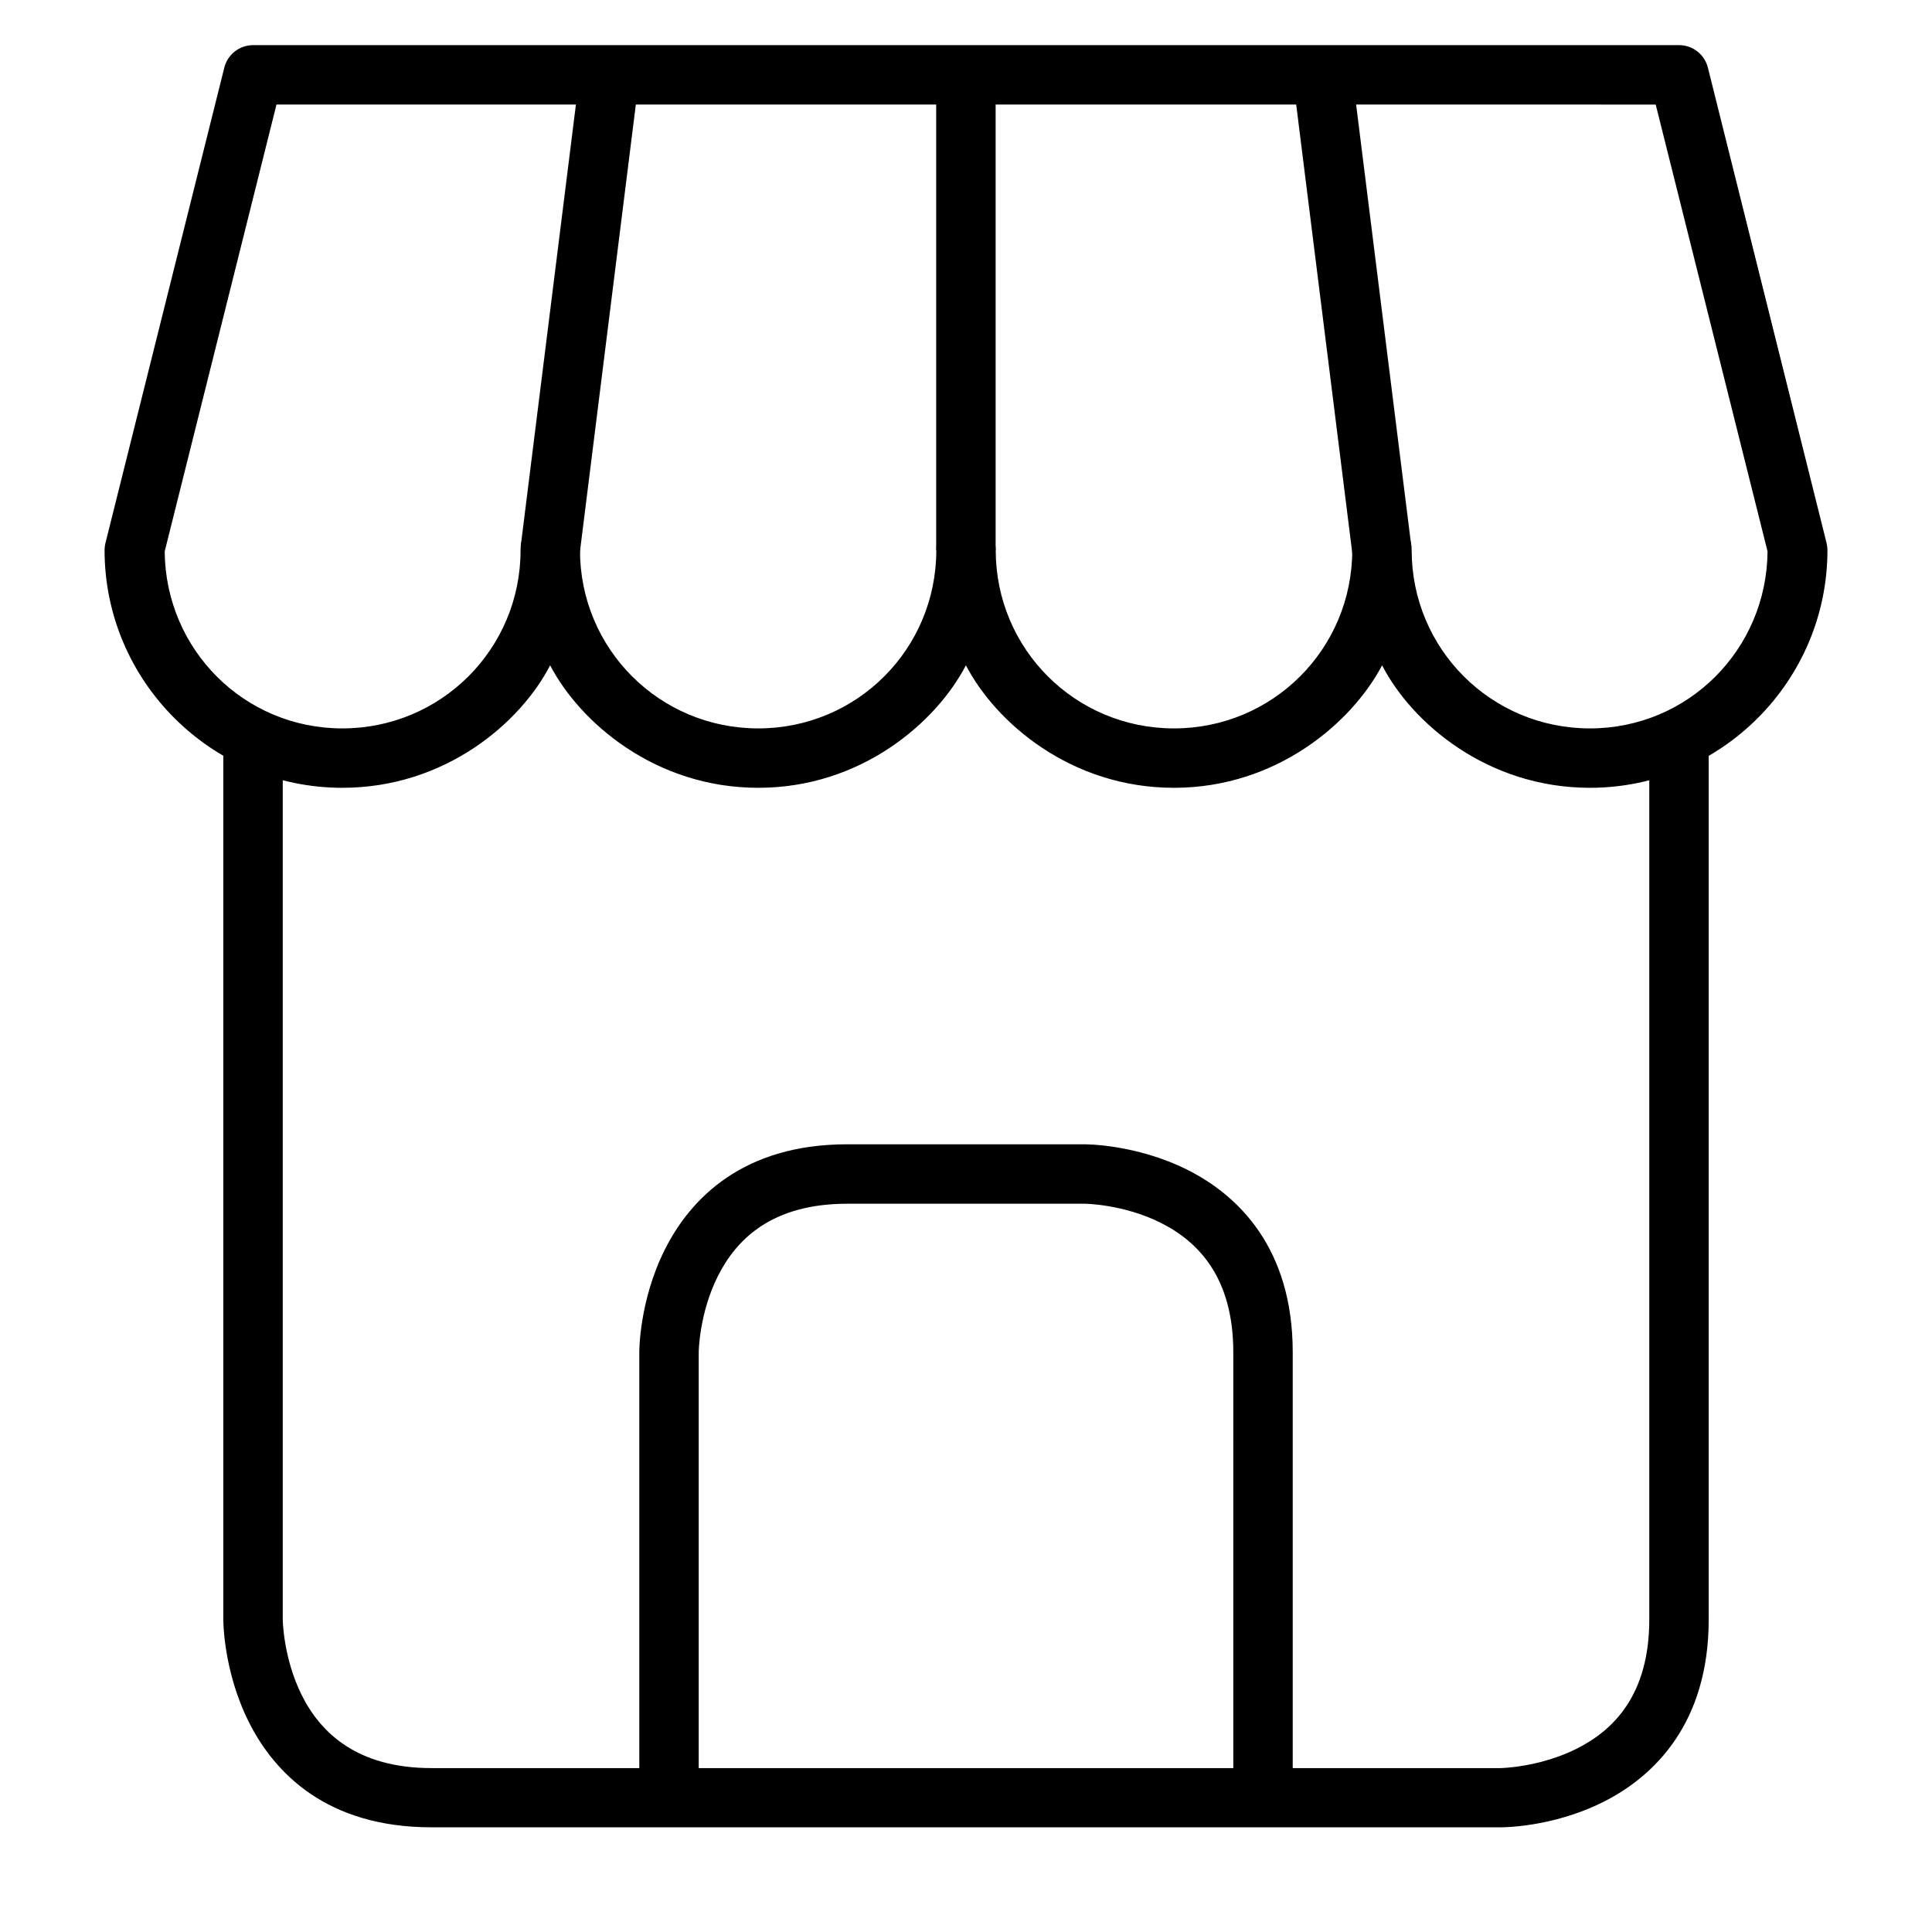
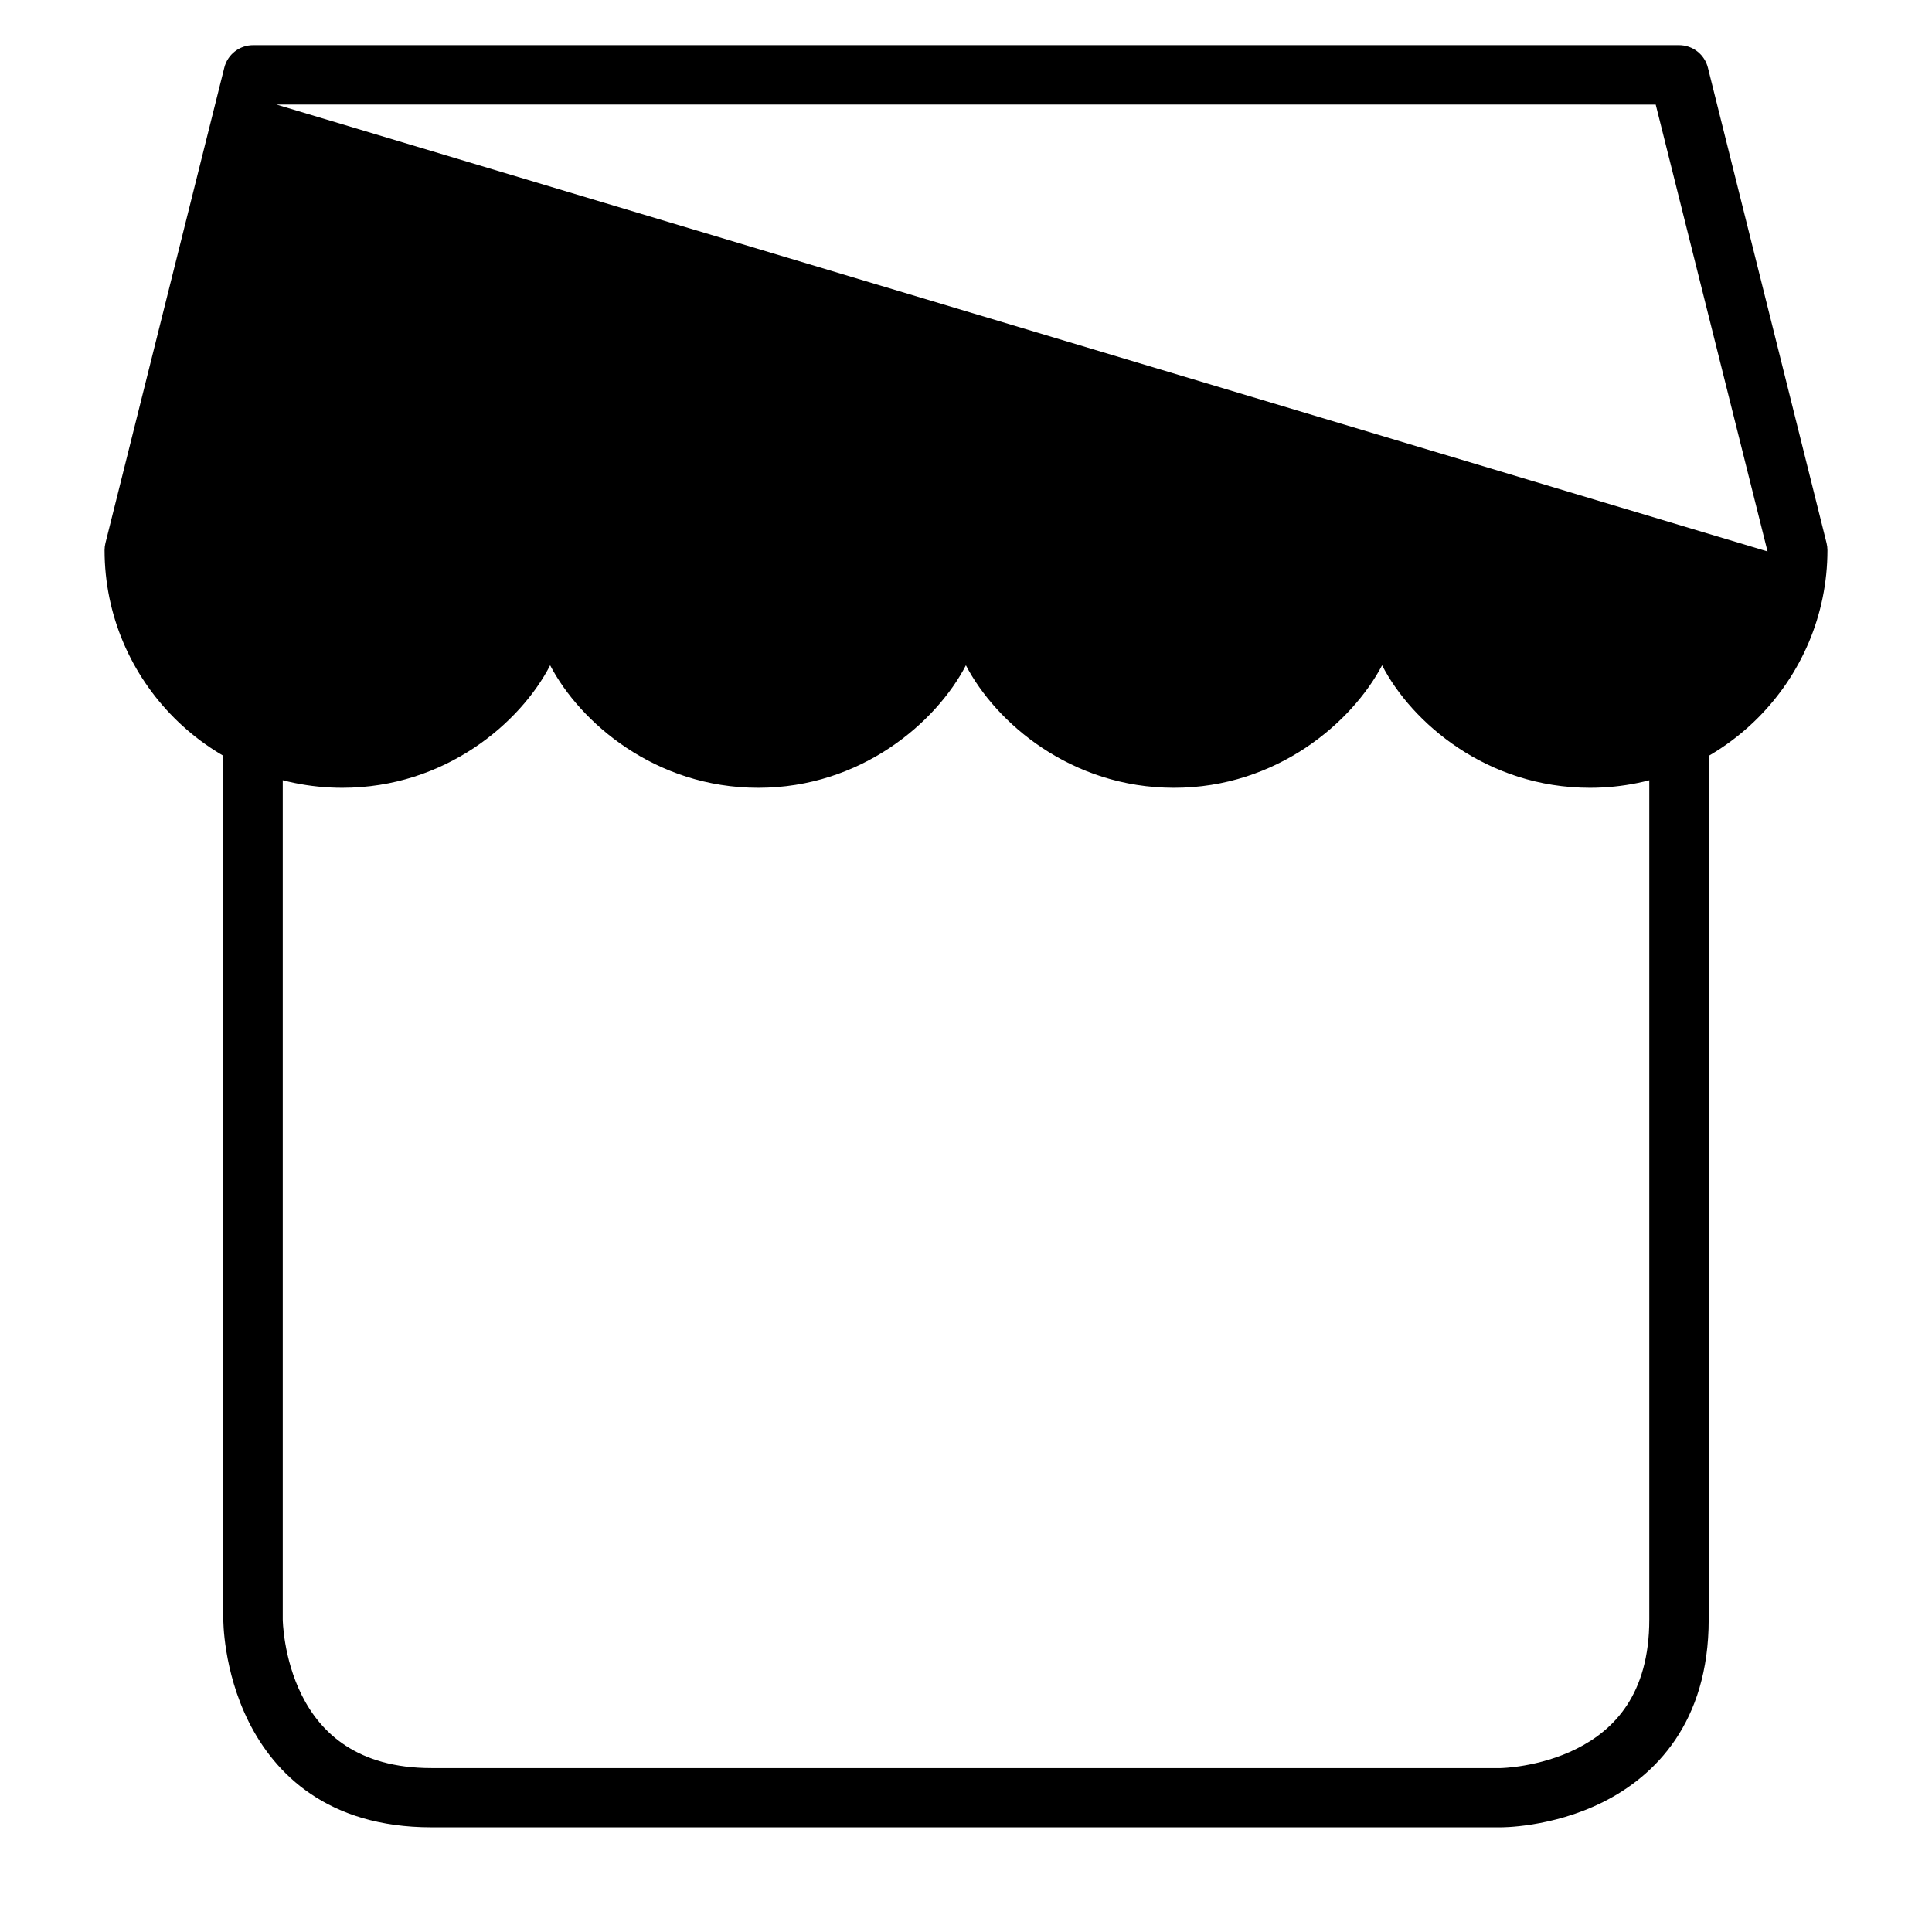
<svg xmlns="http://www.w3.org/2000/svg" fill="#000000" width="800px" height="800px" version="1.1" viewBox="144 144 512 512">
  <g>
-     <path d="m392.1 163.84v125.93h15.75v-125.93z" />
-     <path d="m297.73 162.86-15.746 125.98 15.633 1.918 15.746-125.93z" />
-     <path d="m502.28 162.86-15.633 1.973 15.746 125.93 15.633-1.918z" />
    <path d="m203.18 337.01v236.16s-0.102 13.453 6.742 27.137c6.844 13.688 20.82 27.949 48.406 27.949h283.35s13.453 0.16 27.137-6.684c13.688-6.844 28.008-20.996 28.008-48.406v-236.16h-15.746v236.16c0 19.895-9.363 29.32-19.293 34.285-9.93 4.965-20.105 5.113-20.105 5.113h-283.35c-19.688 0-29.379-9.363-34.344-19.293-4.965-9.93-5.055-20.105-5.055-20.105v-236.16z" />
-     <path d="m368.51 447.25c-27.5 0-41.504 14.266-48.348 27.949-6.844 13.688-6.742 27.141-6.742 27.141v118.08h15.746v-118.08s0.09-10.176 5.055-20.105c4.965-9.93 14.457-19.234 34.285-19.234h62.992s10.176 0.09 20.105 5.055c9.93 4.965 19.234 14.477 19.234 34.285l0.004 118.08h15.746v-118.08c0-27.383-14.266-41.504-27.949-48.348-13.688-6.84-27.137-6.738-27.137-6.738z" />
-     <path d="m211.11 155.96c-3.633-0.012-6.801 2.461-7.672 5.984l-31.496 125.98c-0.152 0.609-0.23 1.234-0.23 1.859 0 34.688 28.305 62.992 62.992 62.992 27.301 0 47.238-17.242 55.09-32.461 7.894 15.129 27.836 32.461 55.148 32.461 27.301 0 47.211-17.387 55.031-32.461 7.926 15.215 27.836 32.461 55.148 32.461 27.309 0 47.242-17.406 55.148-32.461 7.84 15.195 27.789 32.461 55.09 32.461 34.688 0 62.934-28.305 62.934-62.992-0.004-0.625-0.082-1.25-0.23-1.859l-31.449-125.98c-0.871-3.523-4.039-5.996-7.672-5.984zm6.16 15.746 365.51 0.004 29.637 118.43c-0.223 25.984-21.031 46.895-47.07 46.895-26.18 0-47.242-21.066-47.242-47.242 0-10.5-15.746-10.5-15.746 0 0 26.18-21.066 47.242-47.242 47.242-26.18 0-47.242-21.066-47.242-47.242 0-10.5-15.746-10.5-15.746 0 0 26.18-21.008 47.242-47.188 47.242-26.18 0-47.242-21.066-47.242-47.242-0.004-10.492-15.754-10.492-15.746 0 0 26.18-21.066 47.242-47.242 47.242-26.039 0-46.844-20.91-47.07-46.895z" />
+     <path d="m211.11 155.96c-3.633-0.012-6.801 2.461-7.672 5.984l-31.496 125.98c-0.152 0.609-0.23 1.234-0.23 1.859 0 34.688 28.305 62.992 62.992 62.992 27.301 0 47.238-17.242 55.09-32.461 7.894 15.129 27.836 32.461 55.148 32.461 27.301 0 47.211-17.387 55.031-32.461 7.926 15.215 27.836 32.461 55.148 32.461 27.309 0 47.242-17.406 55.148-32.461 7.84 15.195 27.789 32.461 55.09 32.461 34.688 0 62.934-28.305 62.934-62.992-0.004-0.625-0.082-1.25-0.23-1.859l-31.449-125.98c-0.871-3.523-4.039-5.996-7.672-5.984zm6.16 15.746 365.51 0.004 29.637 118.43z" />
  </g>
</svg>